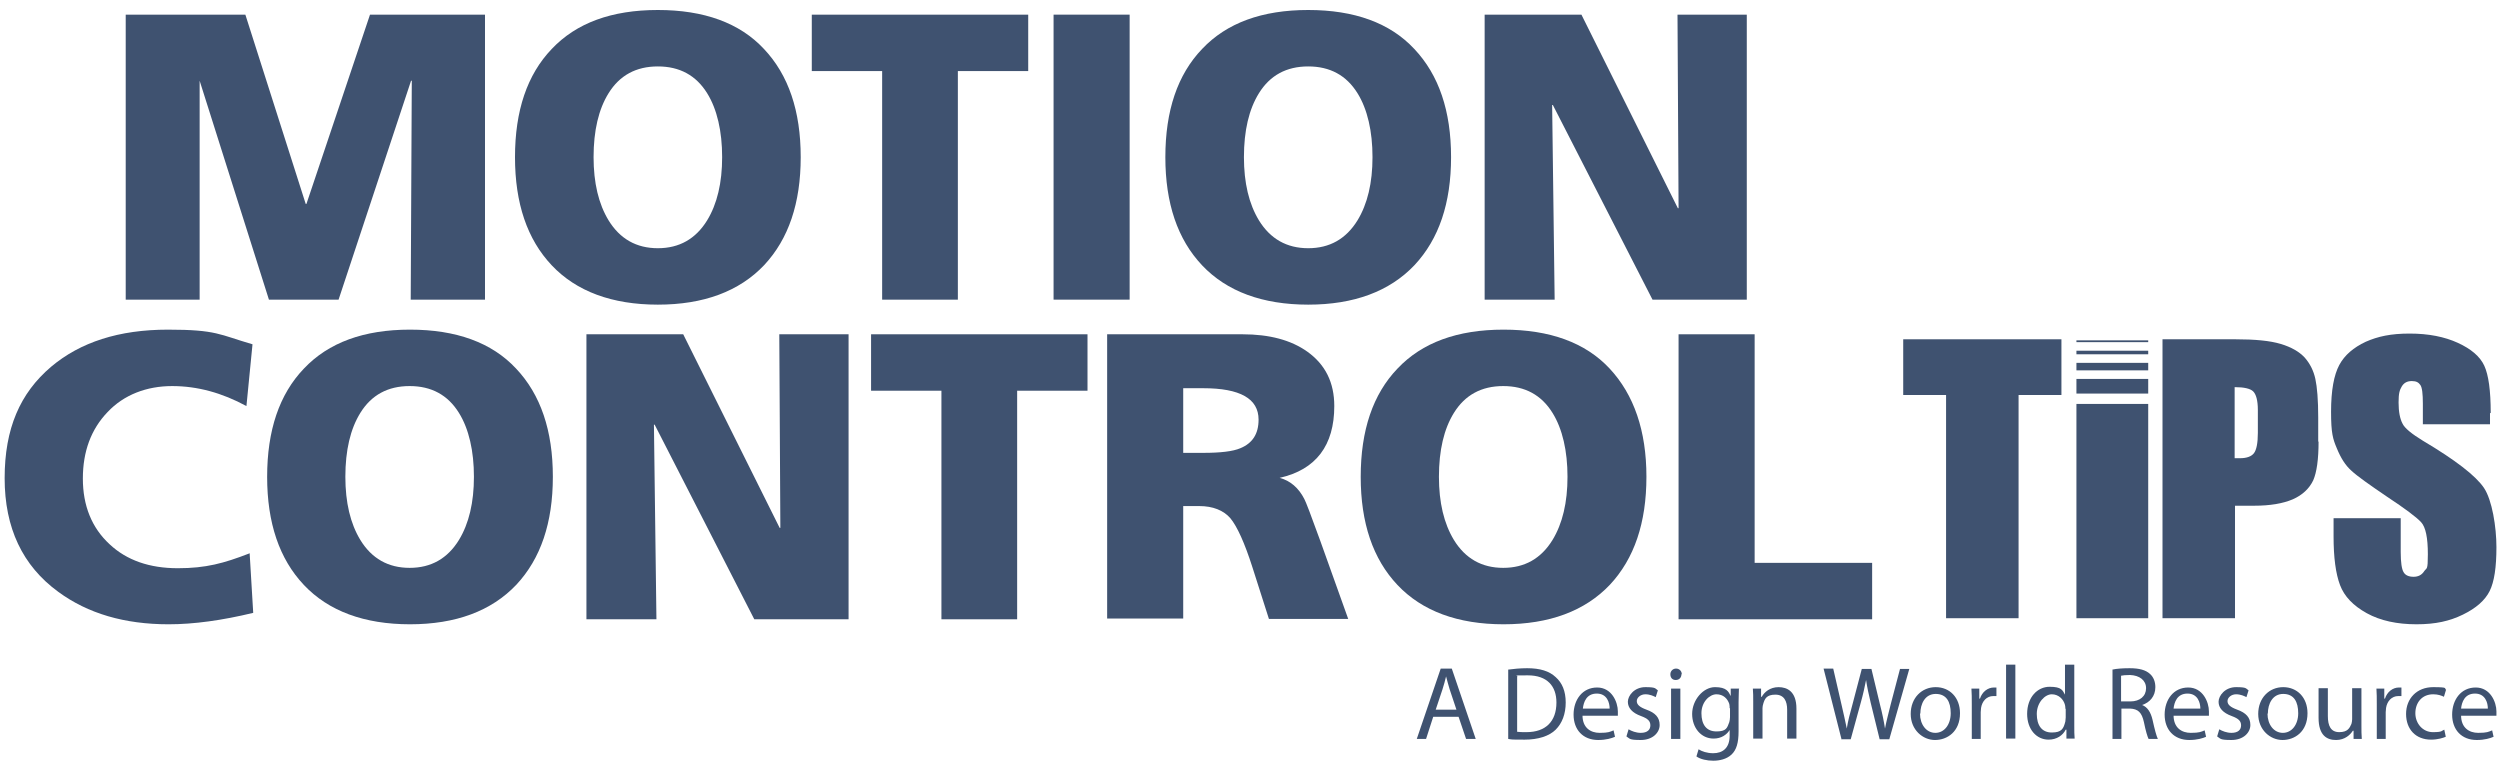
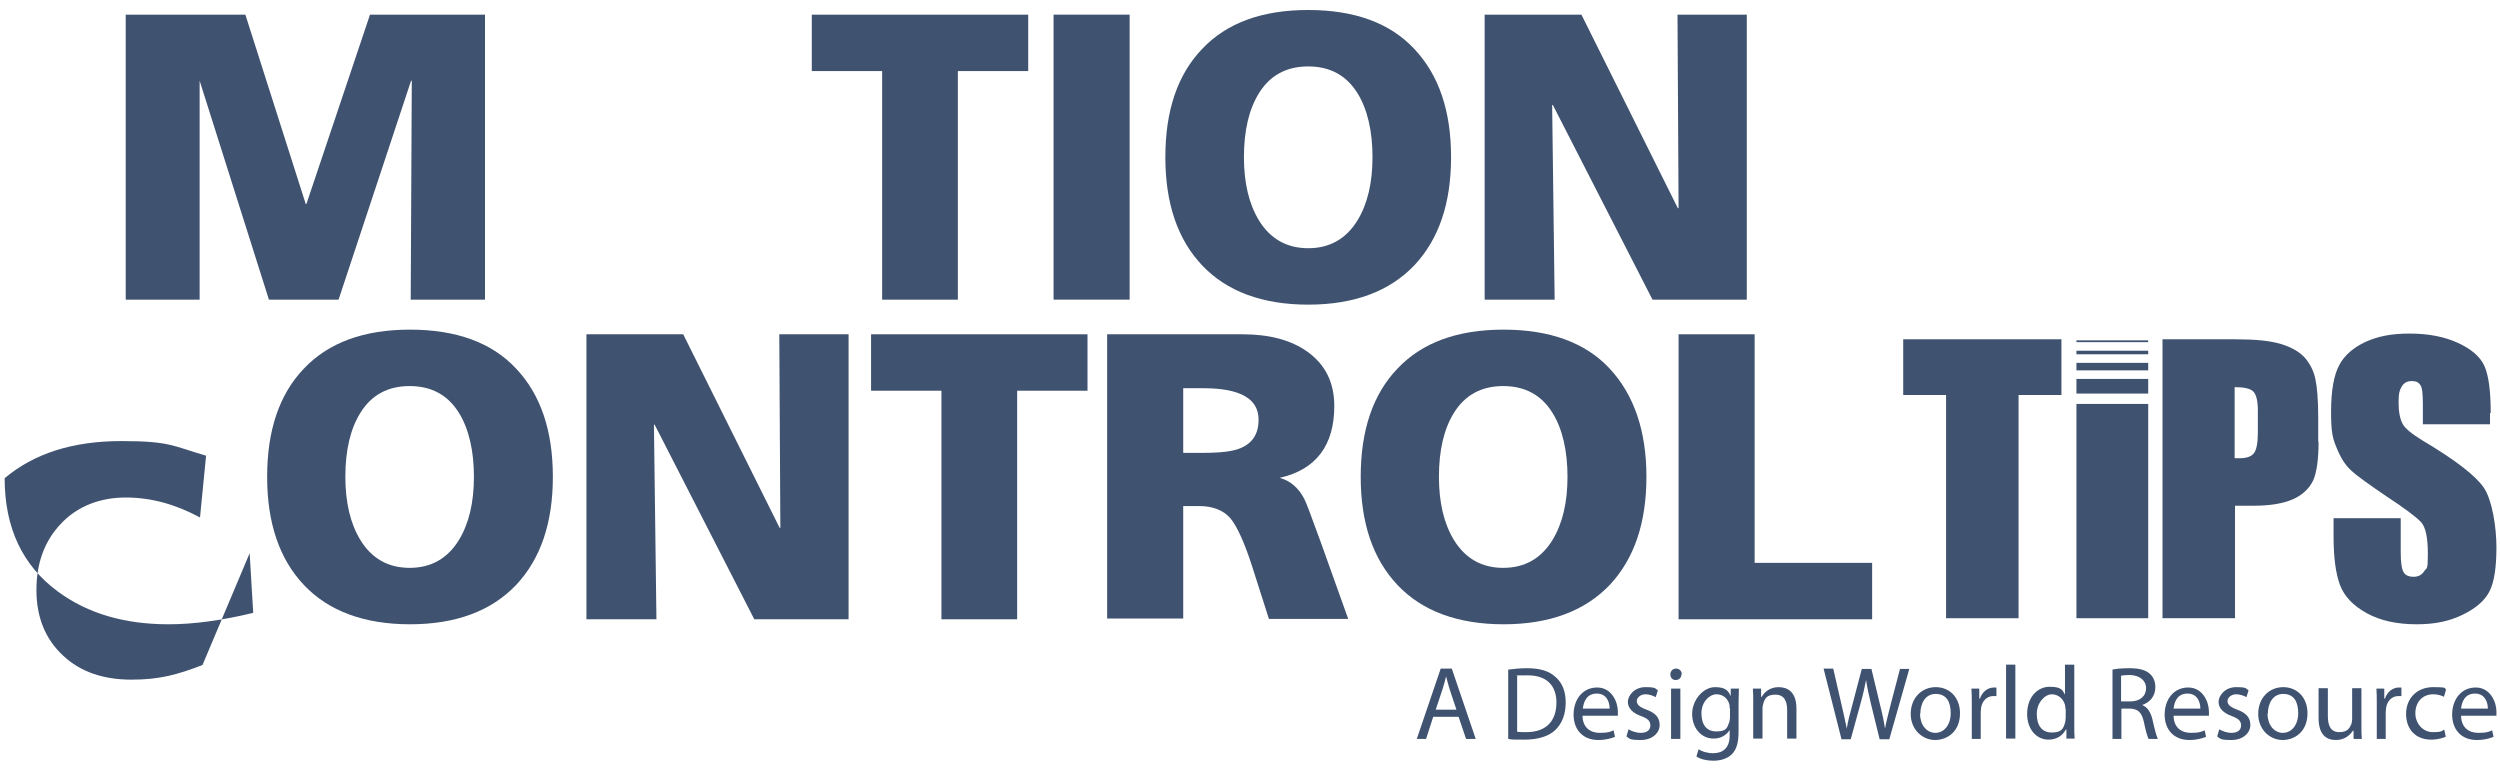
<svg xmlns="http://www.w3.org/2000/svg" id="Layer_1" version="1.1" viewBox="0 0 700 217.6">
  <defs>
    <style> .st0 { fill: #3f5270; } </style>
  </defs>
  <g>
    <path class="st0" d="M401.3,200.7l-2,6.2h-2.6l6.7-19.7h3.1l6.7,19.7h-2.7l-2.1-6.2h-7ZM407.8,198.7l-1.9-5.7c-.4-1.3-.7-2.5-1-3.6h0c-.3,1.2-.6,2.4-1,3.6l-1.9,5.7h5.9Z" />
    <path class="st0" d="M422.2,187.5c1.5-.2,3.4-.4,5.4-.4,3.6,0,6.2.8,8,2.5,1.8,1.6,2.8,3.9,2.8,7.1s-1,5.8-2.8,7.6c-1.8,1.8-4.9,2.8-8.7,2.8s-3.3,0-4.6-.2v-19.4ZM424.8,204.9c.6.1,1.6.1,2.6.1,5.4,0,8.4-3,8.4-8.3,0-4.6-2.6-7.6-8-7.6s-2.3.1-3,.3v15.5Z" />
    <path class="st0" d="M443.1,200.3c0,3.5,2.3,4.9,4.8,4.9s2.9-.3,3.9-.7l.4,1.8c-.9.4-2.5.9-4.7.9-4.3,0-6.9-2.9-6.9-7.1s2.5-7.6,6.6-7.6,5.8,4.1,5.8,6.7,0,.9,0,1.2h-9.9ZM450.7,198.4c0-1.6-.7-4.2-3.6-4.2s-3.7,2.4-3.9,4.2h7.5Z" />
    <path class="st0" d="M456,204.2c.8.5,2.1,1,3.4,1,1.9,0,2.7-.9,2.7-2.1s-.7-1.9-2.6-2.6c-2.5-.9-3.7-2.3-3.7-4s1.8-4.1,4.9-4.1,2.7.4,3.5.9l-.6,1.9c-.6-.3-1.6-.8-2.9-.8s-2.4.9-2.4,1.9.8,1.7,2.7,2.4c2.5.9,3.7,2.2,3.7,4.3s-1.9,4.2-5.3,4.2-3-.4-4-1l.6-2Z" />
    <path class="st0" d="M470.8,188.8c0,.9-.6,1.6-1.6,1.6s-1.5-.7-1.5-1.6.7-1.6,1.6-1.6,1.6.7,1.6,1.6ZM467.9,206.9v-14.1h2.6v14.1h-2.6Z" />
    <path class="st0" d="M486.9,192.7c0,1-.1,2.2-.1,3.9v8.2c0,3.2-.6,5.2-2,6.5-1.4,1.3-3.4,1.7-5.1,1.7s-3.6-.4-4.7-1.2l.6-2c.9.6,2.4,1.1,4.1,1.1,2.6,0,4.6-1.4,4.6-4.9v-1.6h0c-.8,1.3-2.3,2.4-4.5,2.4-3.5,0-6-3-6-6.9s3.1-7.5,6.4-7.5,3.8,1.3,4.4,2.5h0v-2.1h2.4ZM484.3,198.3c0-.4,0-.8-.1-1.2-.5-1.5-1.7-2.7-3.6-2.7s-4.2,2.1-4.2,5.3,1.4,5.1,4.2,5.1,3-1,3.6-2.6c.1-.4.2-.9.2-1.4v-2.5Z" />
    <path class="st0" d="M490.9,196.6c0-1.5,0-2.7-.1-3.8h2.3v2.3h.2c.7-1.3,2.3-2.7,4.7-2.7s5,1.2,5,6v8.4h-2.6v-8.1c0-2.3-.8-4.2-3.3-4.2s-3,1.2-3.4,2.6c-.1.3-.2.8-.2,1.2v8.5h-2.6v-10.3Z" />
    <path class="st0" d="M515.6,206.9l-5-19.7h2.7l2.3,10c.6,2.5,1.1,4.9,1.5,6.8h0c.3-2,.9-4.3,1.6-6.8l2.6-9.9h2.7l2.4,10c.6,2.3,1.1,4.7,1.4,6.7h0c.4-2.2,1-4.3,1.6-6.8l2.6-9.9h2.6l-5.6,19.7h-2.7l-2.5-10.2c-.6-2.5-1-4.4-1.3-6.4h0c-.4,2-.8,3.9-1.5,6.4l-2.8,10.2h-2.7Z" />
    <path class="st0" d="M548.8,199.7c0,5.2-3.6,7.5-7,7.5s-6.8-2.8-6.8-7.3,3.1-7.5,7-7.5,6.8,2.9,6.8,7.3ZM537.6,199.8c0,3.1,1.8,5.4,4.3,5.4s4.3-2.3,4.3-5.5-1.2-5.4-4.2-5.4-4.3,2.8-4.3,5.5Z" />
    <path class="st0" d="M552.1,197.2c0-1.7,0-3.1-.1-4.4h2.2v2.8h.2c.6-1.9,2.2-3.1,3.9-3.1s.5,0,.7,0v2.4c-.3,0-.5,0-.9,0-1.8,0-3.1,1.4-3.4,3.3,0,.4-.1.8-.1,1.2v7.5h-2.5v-9.7Z" />
    <path class="st0" d="M561.7,186.1h2.6v20.7h-2.6v-20.7Z" />
    <path class="st0" d="M580.8,186.1v17.1c0,1.3,0,2.7.1,3.6h-2.3v-2.5h-.2c-.8,1.6-2.5,2.8-4.8,2.8-3.4,0-6-2.9-6-7.2,0-4.7,2.9-7.6,6.3-7.6s3.6,1,4.3,2.2h0v-8.4h2.6ZM578.3,198.5c0-.3,0-.8-.1-1.1-.4-1.6-1.8-3-3.7-3s-4.2,2.3-4.2,5.5,1.4,5.2,4.2,5.2,3.3-1.1,3.8-3.1c0-.4.1-.7.1-1.1v-2.5Z" />
    <path class="st0" d="M591.4,187.5c1.3-.3,3.1-.4,4.9-.4,2.7,0,4.5.5,5.7,1.6,1,.9,1.5,2.2,1.5,3.7,0,2.6-1.6,4.3-3.7,5h0c1.5.6,2.4,2,2.9,4.1.6,2.7,1.1,4.6,1.5,5.4h-2.6c-.3-.6-.8-2.2-1.3-4.7-.6-2.7-1.6-3.7-3.9-3.8h-2.4v8.5h-2.5v-19.4ZM593.9,196.4h2.6c2.7,0,4.4-1.5,4.4-3.7s-1.8-3.6-4.5-3.7c-1.2,0-2.1.1-2.5.2v7.2Z" />
    <path class="st0" d="M608.6,200.3c0,3.5,2.3,4.9,4.8,4.9s2.9-.3,3.9-.7l.4,1.8c-.9.4-2.5.9-4.7.9-4.3,0-6.9-2.9-6.9-7.1s2.5-7.6,6.6-7.6,5.8,4.1,5.8,6.7,0,.9,0,1.2h-9.9ZM616.1,198.4c0-1.6-.7-4.2-3.6-4.2s-3.7,2.4-3.9,4.2h7.5Z" />
    <path class="st0" d="M621.4,204.2c.8.5,2.1,1,3.4,1,1.9,0,2.7-.9,2.7-2.1s-.7-1.9-2.6-2.6c-2.5-.9-3.7-2.3-3.7-4s1.8-4.1,4.9-4.1,2.7.4,3.5.9l-.6,1.9c-.6-.3-1.6-.8-2.9-.8s-2.4.9-2.4,1.9.8,1.7,2.7,2.4c2.5.9,3.7,2.2,3.7,4.3s-1.9,4.2-5.3,4.2-3-.4-4-1l.6-2Z" />
    <path class="st0" d="M646.1,199.7c0,5.2-3.6,7.5-7,7.5s-6.8-2.8-6.8-7.3,3.1-7.5,7-7.5,6.8,2.9,6.8,7.3ZM634.9,199.8c0,3.1,1.8,5.4,4.3,5.4s4.3-2.3,4.3-5.5-1.2-5.4-4.2-5.4-4.3,2.8-4.3,5.5Z" />
    <path class="st0" d="M661.2,203c0,1.5,0,2.7.1,3.9h-2.3v-2.3h-.2c-.7,1.1-2.2,2.6-4.7,2.6s-4.9-1.2-4.9-6.2v-8.3h2.6v7.8c0,2.7.8,4.5,3.2,4.5s2.9-1.2,3.4-2.3c.1-.4.2-.8.2-1.3v-8.7h2.6v10.3Z" />
    <path class="st0" d="M665.5,197.2c0-1.7,0-3.1-.1-4.4h2.2v2.8h.2c.6-1.9,2.2-3.1,3.9-3.1s.5,0,.7,0v2.4c-.3,0-.5,0-.9,0-1.8,0-3.1,1.4-3.4,3.3,0,.4-.1.8-.1,1.2v7.5h-2.5v-9.7Z" />
    <path class="st0" d="M684.8,206.3c-.7.3-2.2.8-4.1.8-4.3,0-7-2.9-7-7.2s3-7.5,7.6-7.5,2.9.4,3.6.7l-.6,2c-.6-.3-1.6-.7-3-.7-3.2,0-5,2.4-5,5.3s2.1,5.3,4.9,5.3,2.4-.4,3.2-.7l.4,1.9Z" />
    <path class="st0" d="M689.1,200.3c0,3.5,2.3,4.9,4.8,4.9s2.9-.3,3.9-.7l.4,1.8c-.9.4-2.5.9-4.7.9-4.3,0-6.9-2.9-6.9-7.1s2.5-7.6,6.6-7.6,5.8,4.1,5.8,6.7,0,.9,0,1.2h-9.9ZM696.6,198.4c0-1.6-.7-4.2-3.6-4.2s-3.7,2.4-3.9,4.2h7.5Z" />
  </g>
  <g>
    <polygon class="st0" points="532.9 95 532.9 110.6 544.9 110.6 544.9 173.1 565.2 173.1 565.2 110.6 577.2 110.6 577.2 95 532.9 95" />
    <polygon class="st0" points="601.5 173.1 601.5 133.4 601.5 131.3 601.5 113.1 581.4 113.1 581.4 131.3 581.4 133.4 581.4 173.1 601.5 173.1" />
    <polygon class="st0" points="601.5 99.2 601.5 98.5 601.5 98.5 601.5 98.2 581.4 98.2 581.4 98.5 581.4 98.5 581.4 99.2 601.5 99.2" />
    <polygon class="st0" points="601.5 95.8 601.5 95.4 601.5 95.4 601.5 95.3 581.4 95.3 581.4 95.4 581.4 95.4 581.4 95.8 601.5 95.8" />
    <polygon class="st0" points="601.5 103.7 601.5 102.3 601.5 102.3 601.5 101.6 581.4 101.6 581.4 102.3 581.4 102.3 581.4 103.7 601.5 103.7" />
    <polygon class="st0" points="601.5 110.2 601.5 107.5 601.5 107.3 601.5 106.1 581.4 106.1 581.4 107.3 581.4 107.5 581.4 110.2 601.5 110.2" />
    <path class="st0" d="M632.2,121.2c0,2.9-.4,4.8-1.1,5.7-.7.9-2,1.4-3.9,1.4s-.9,0-1.5,0v-19.9c2.6,0,4.4.4,5.2,1.2.8.8,1.3,2.5,1.3,5.2v6.4ZM649.1,123.7v-6.8c0-4.9-.3-8.5-.8-10.8-.5-2.3-1.5-4.3-3-6-1.5-1.6-3.7-2.9-6.7-3.8-3-.9-7.2-1.3-12.7-1.3h-20.4v78.1h20.3v-31.5h5.4c4.4,0,8-.6,10.8-1.8,2.7-1.2,4.6-3,5.7-5.3,1-2.3,1.5-5.9,1.5-10.9" />
    <path class="st0" d="M697.4,115.6c0-6.2-.6-10.6-1.8-13.2-1.2-2.6-3.7-4.7-7.4-6.4-3.7-1.7-8.2-2.6-13.5-2.6s-8.9.8-12.3,2.3c-3.4,1.6-5.9,3.7-7.4,6.5-1.5,2.8-2.3,7.1-2.3,13.1s.5,7.6,1.6,10.2c1.1,2.7,2.4,4.8,4.1,6.3,1.6,1.5,5,3.9,10,7.3,5,3.3,8.2,5.7,9.5,7.1,1.3,1.4,1.9,4.4,1.9,9s-.3,3.7-1,4.7c-.7,1.1-1.7,1.6-3,1.6s-2.3-.4-2.8-1.3c-.5-.8-.8-2.7-.8-5.6v-9.5h-18.8v5.1c0,5.9.6,10.4,1.8,13.6,1.2,3.2,3.7,5.8,7.5,7.9,3.8,2.1,8.5,3.1,13.9,3.1s9.3-.9,13-2.7c3.7-1.8,6.2-4,7.5-6.6,1.3-2.6,1.9-6.7,1.9-12.3s-1.2-13.2-3.5-16.6c-2.3-3.4-8-7.8-17.1-13.2-3.1-1.9-5.1-3.5-5.7-4.8-.7-1.3-1.1-3.3-1.1-5.9s.3-3.5.9-4.5c.6-1,1.5-1.5,2.8-1.5s1.9.4,2.4,1.1c.5.7.7,2.5.7,5.2v5.8h18.8v-3.1Z" />
  </g>
  <g>
-     <path class="st0" d="M69.9,154.9l1,16.7c-8.7,2.1-16.6,3.2-23.7,3.2-12.3,0-22.6-3-30.9-9.1-10-7.3-15-17.9-15-31.8s4.3-23.8,13-31.2c8.2-6.9,19-10.4,32.7-10.4s14.4,1.4,23.7,4.1l-1.7,17.3c-6.8-3.7-13.7-5.6-20.8-5.6s-13.5,2.4-18.1,7.3c-4.6,4.8-6.9,11-6.9,18.6s2.5,13.8,7.5,18.4c4.8,4.5,11.2,6.7,19.1,6.7s12.9-1.4,19.9-4.1Z" />
+     <path class="st0" d="M69.9,154.9l1,16.7c-8.7,2.1-16.6,3.2-23.7,3.2-12.3,0-22.6-3-30.9-9.1-10-7.3-15-17.9-15-31.8c8.2-6.9,19-10.4,32.7-10.4s14.4,1.4,23.7,4.1l-1.7,17.3c-6.8-3.7-13.7-5.6-20.8-5.6s-13.5,2.4-18.1,7.3c-4.6,4.8-6.9,11-6.9,18.6s2.5,13.8,7.5,18.4c4.8,4.5,11.2,6.7,19.1,6.7s12.9-1.4,19.9-4.1Z" />
    <path class="st0" d="M74.8,133.5c0-13,3.4-23.1,10.3-30.3,6.9-7.3,16.8-10.9,29.7-10.9s22.9,3.6,29.7,10.9c6.9,7.3,10.3,17.4,10.3,30.3s-3.4,22.9-10.2,30.2c-7,7.4-17,11.1-29.8,11.1s-22.8-3.7-29.7-11c-6.9-7.3-10.3-17.4-10.3-30.3ZM96.7,133.5c0,7.2,1.4,13.1,4.2,17.7,3.2,5.2,7.8,7.8,13.8,7.8s10.6-2.6,13.8-7.8c2.8-4.6,4.2-10.5,4.2-17.7s-1.4-13.4-4.2-17.9c-3.1-5-7.7-7.5-13.8-7.5s-10.7,2.5-13.8,7.5c-2.8,4.5-4.2,10.5-4.2,17.9Z" />
    <path class="st0" d="M164.2,173.4v-79.8h27.1l27,54.2h.2l-.3-54.2h19.4v79.8h-26.4l-27.9-54.5h-.2l.7,54.5h-19.5Z" />
    <path class="st0" d="M263.6,173.4v-64h-19.7v-15.8h60.6v15.8h-19.7v64h-21.3Z" />
    <path class="st0" d="M310,173.4v-79.8h37.9c7.5,0,13.6,1.6,18.2,4.9,5,3.6,7.5,8.6,7.5,15.2,0,11-5.1,17.8-15.3,20.1,3,.8,5.3,2.8,6.9,5.9.4.7,1.9,4.6,4.5,11.8l7.8,21.8h-22.2l-4.6-14.4c-2.2-6.9-4.3-11.5-6.2-13.8-1.9-2.2-4.9-3.4-8.7-3.4h-4.5v31.5h-21.3ZM331.3,108.7v18.1h5.6c4.8,0,8.3-.4,10.4-1.3,3.4-1.4,5.1-4,5.1-8,0-5.9-5.2-8.8-15.5-8.8h-5.6Z" />
    <path class="st0" d="M381,133.5c0-13,3.4-23.1,10.3-30.3,6.9-7.3,16.8-10.9,29.7-10.9s22.9,3.6,29.7,10.9,10.3,17.4,10.3,30.3-3.4,22.9-10.2,30.2c-7,7.4-17,11.1-29.8,11.1s-22.8-3.7-29.7-11c-6.9-7.3-10.3-17.4-10.3-30.3ZM402.9,133.5c0,7.2,1.4,13.1,4.2,17.7,3.2,5.2,7.8,7.8,13.8,7.8s10.6-2.6,13.8-7.8c2.8-4.6,4.2-10.5,4.2-17.7s-1.4-13.4-4.2-17.9c-3.1-5-7.7-7.5-13.8-7.5s-10.7,2.5-13.8,7.5c-2.8,4.5-4.2,10.5-4.2,17.9Z" />
    <path class="st0" d="M470,173.4v-79.8h21.3v64h32.9v15.8h-54.2Z" />
  </g>
  <g>
    <path class="st0" d="M35.2,83.9V4.1h33.5l16.9,53h.2L103.6,4.1h32.2v79.8h-20.8l.3-61.3h-.2l-20.3,61.3h-19.5l-19.4-61.3v61.3h-20.6Z" />
-     <path class="st0" d="M144.2,44c0-13,3.4-23.1,10.3-30.3,6.9-7.3,16.8-10.9,29.7-10.9s22.9,3.6,29.7,10.9c6.9,7.3,10.3,17.4,10.3,30.3s-3.4,22.9-10.2,30.2c-7,7.4-17,11.1-29.8,11.1s-22.8-3.7-29.7-11c-6.9-7.3-10.3-17.4-10.3-30.3ZM166.2,44c0,7.2,1.4,13.1,4.2,17.7,3.2,5.2,7.8,7.8,13.8,7.8s10.6-2.6,13.8-7.8c2.8-4.6,4.2-10.5,4.2-17.7s-1.4-13.4-4.2-17.9c-3.1-5-7.7-7.5-13.8-7.5s-10.7,2.5-13.8,7.5c-2.8,4.5-4.2,10.5-4.2,17.9Z" />
    <path class="st0" d="M247,83.9V19.9h-19.7V4.1h60.6v15.8h-19.7v64h-21.3Z" />
    <path class="st0" d="M295,83.9V4.1h21.3v79.8h-21.3Z" />
    <path class="st0" d="M326.3,44c0-13,3.4-23.1,10.3-30.3,6.9-7.3,16.8-10.9,29.7-10.9s22.9,3.6,29.7,10.9c6.9,7.3,10.3,17.4,10.3,30.3s-3.4,22.9-10.2,30.2c-7,7.4-17,11.1-29.8,11.1s-22.8-3.7-29.7-11c-6.9-7.3-10.3-17.4-10.3-30.3ZM348.3,44c0,7.2,1.4,13.1,4.2,17.7,3.2,5.2,7.8,7.8,13.8,7.8s10.6-2.6,13.8-7.8c2.8-4.6,4.2-10.5,4.2-17.7s-1.4-13.4-4.2-17.9c-3.1-5-7.7-7.5-13.8-7.5s-10.7,2.5-13.8,7.5c-2.8,4.5-4.2,10.5-4.2,17.9Z" />
    <path class="st0" d="M415.7,83.9V4.1h27.1l27,54.2h.2l-.3-54.2h19.4v79.8h-26.4l-27.9-54.5h-.2l.7,54.5h-19.5Z" />
  </g>
</svg>